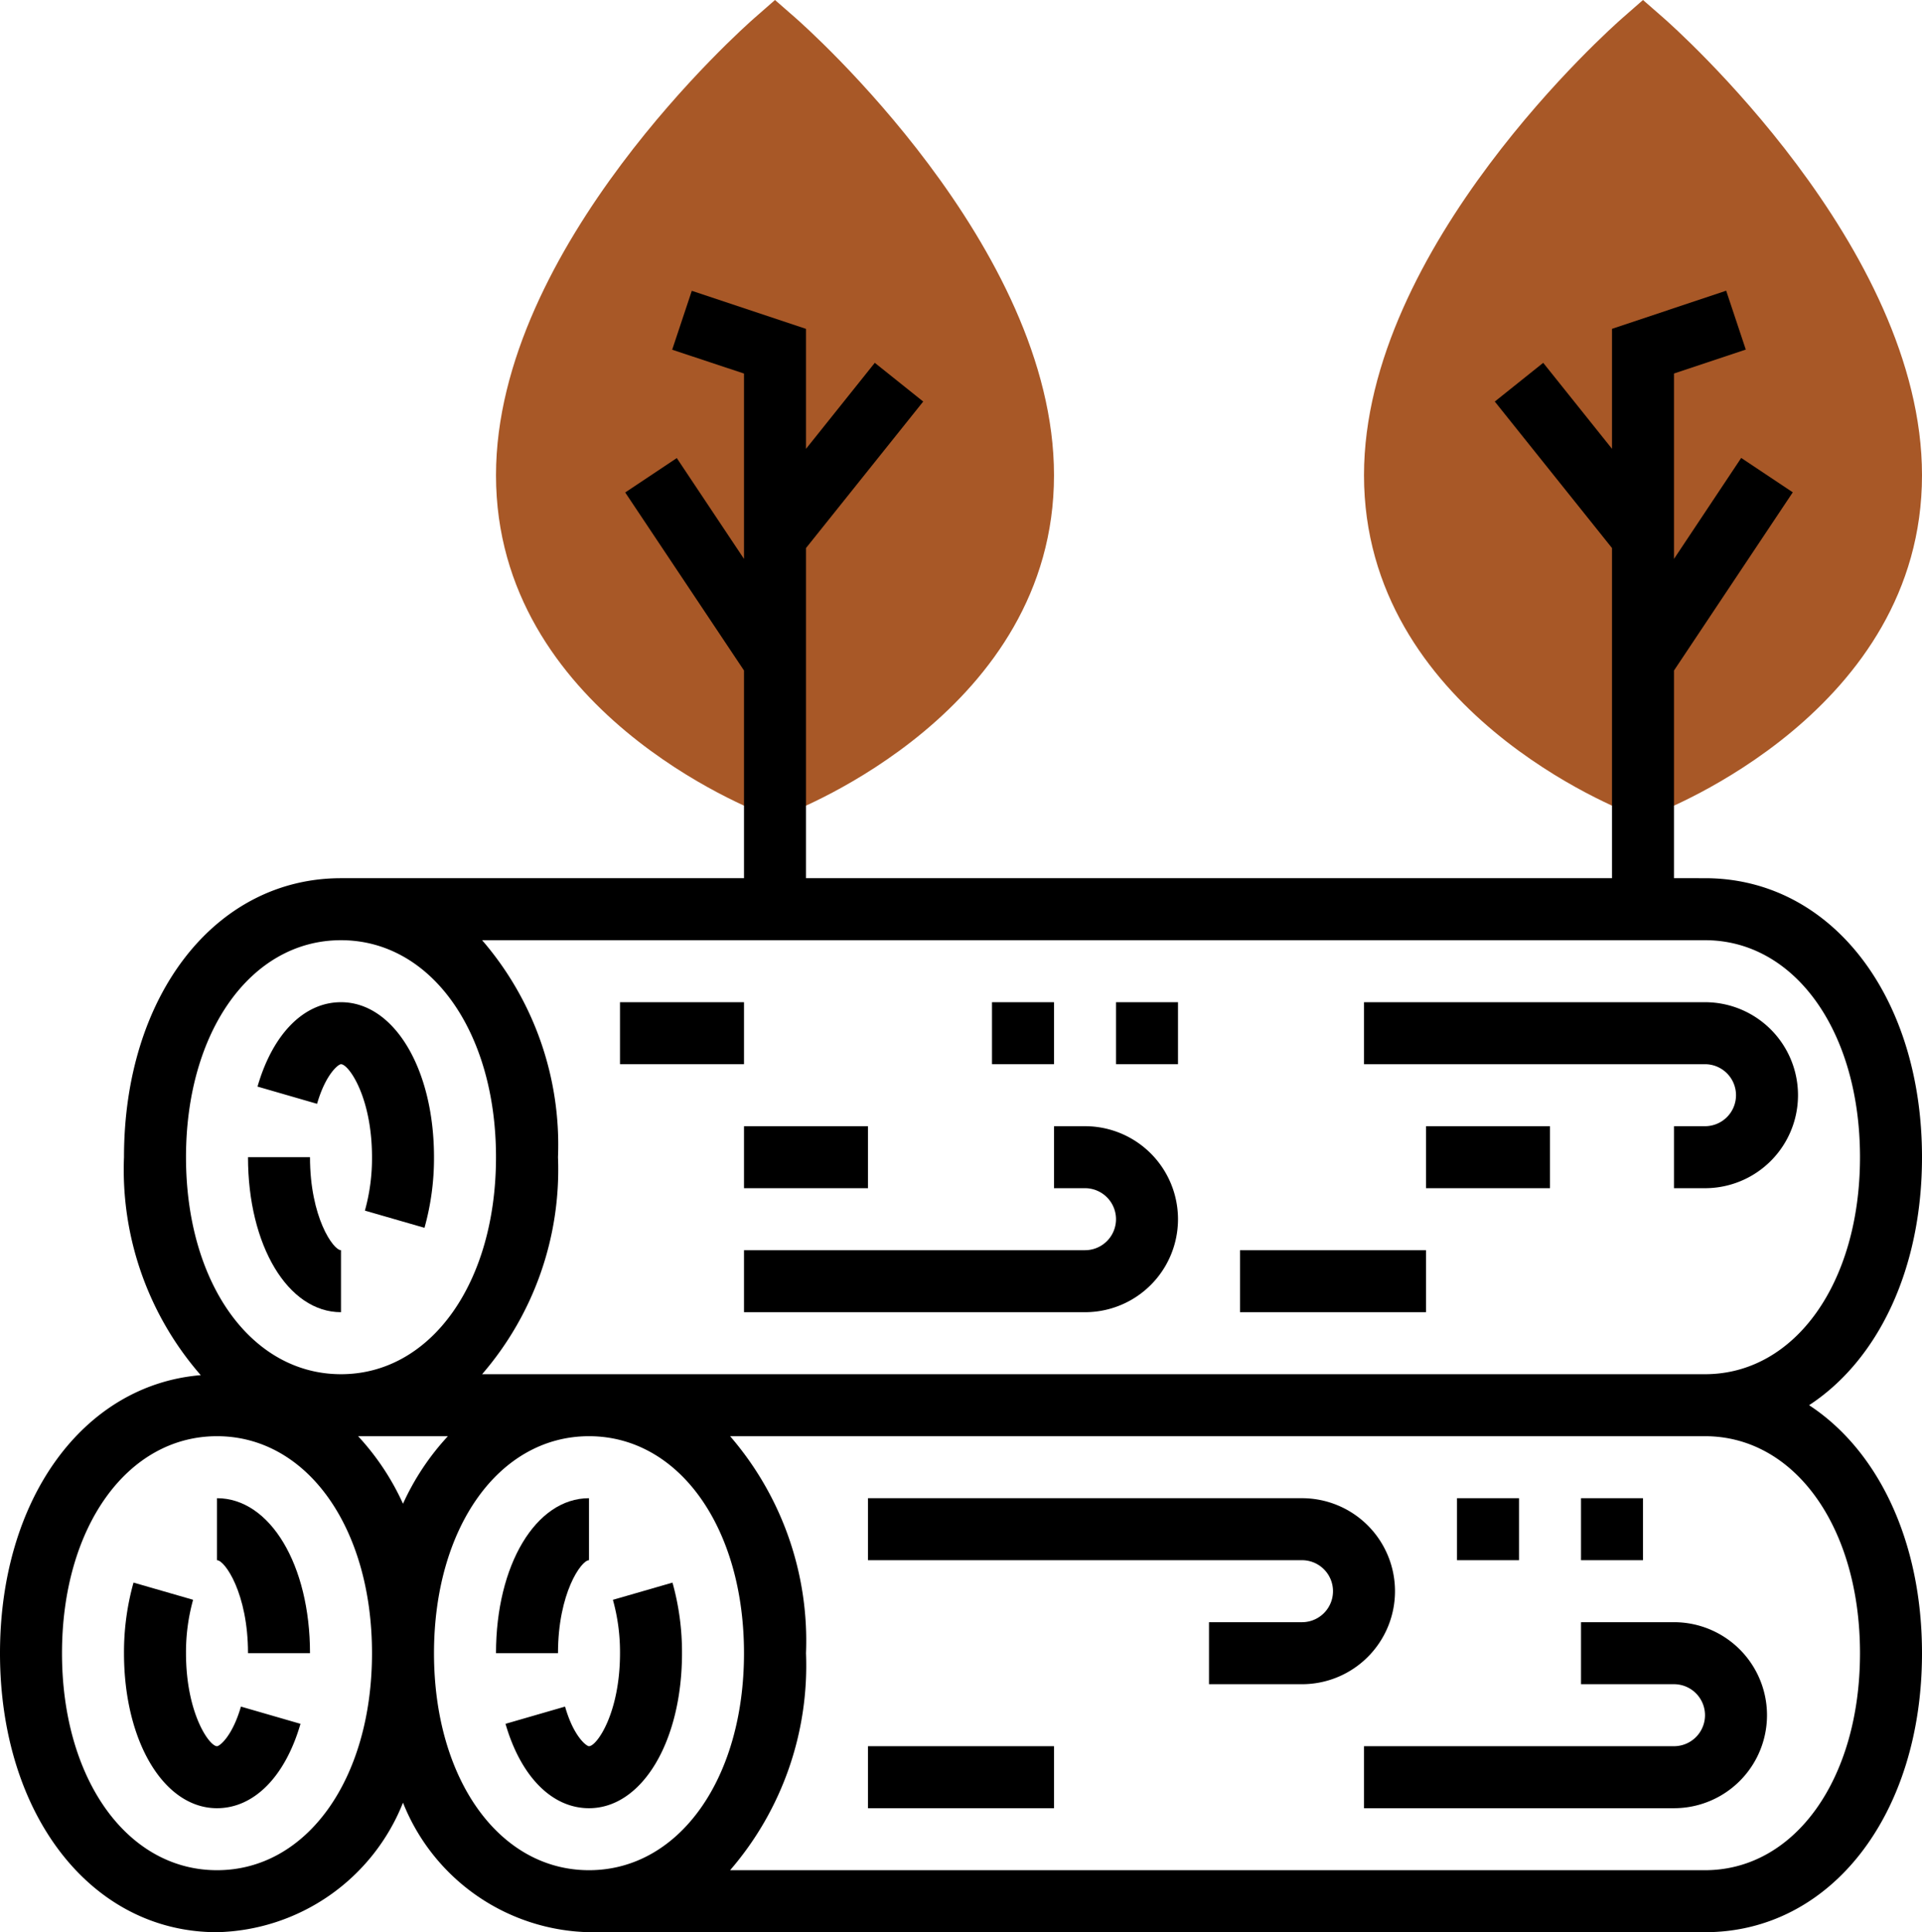
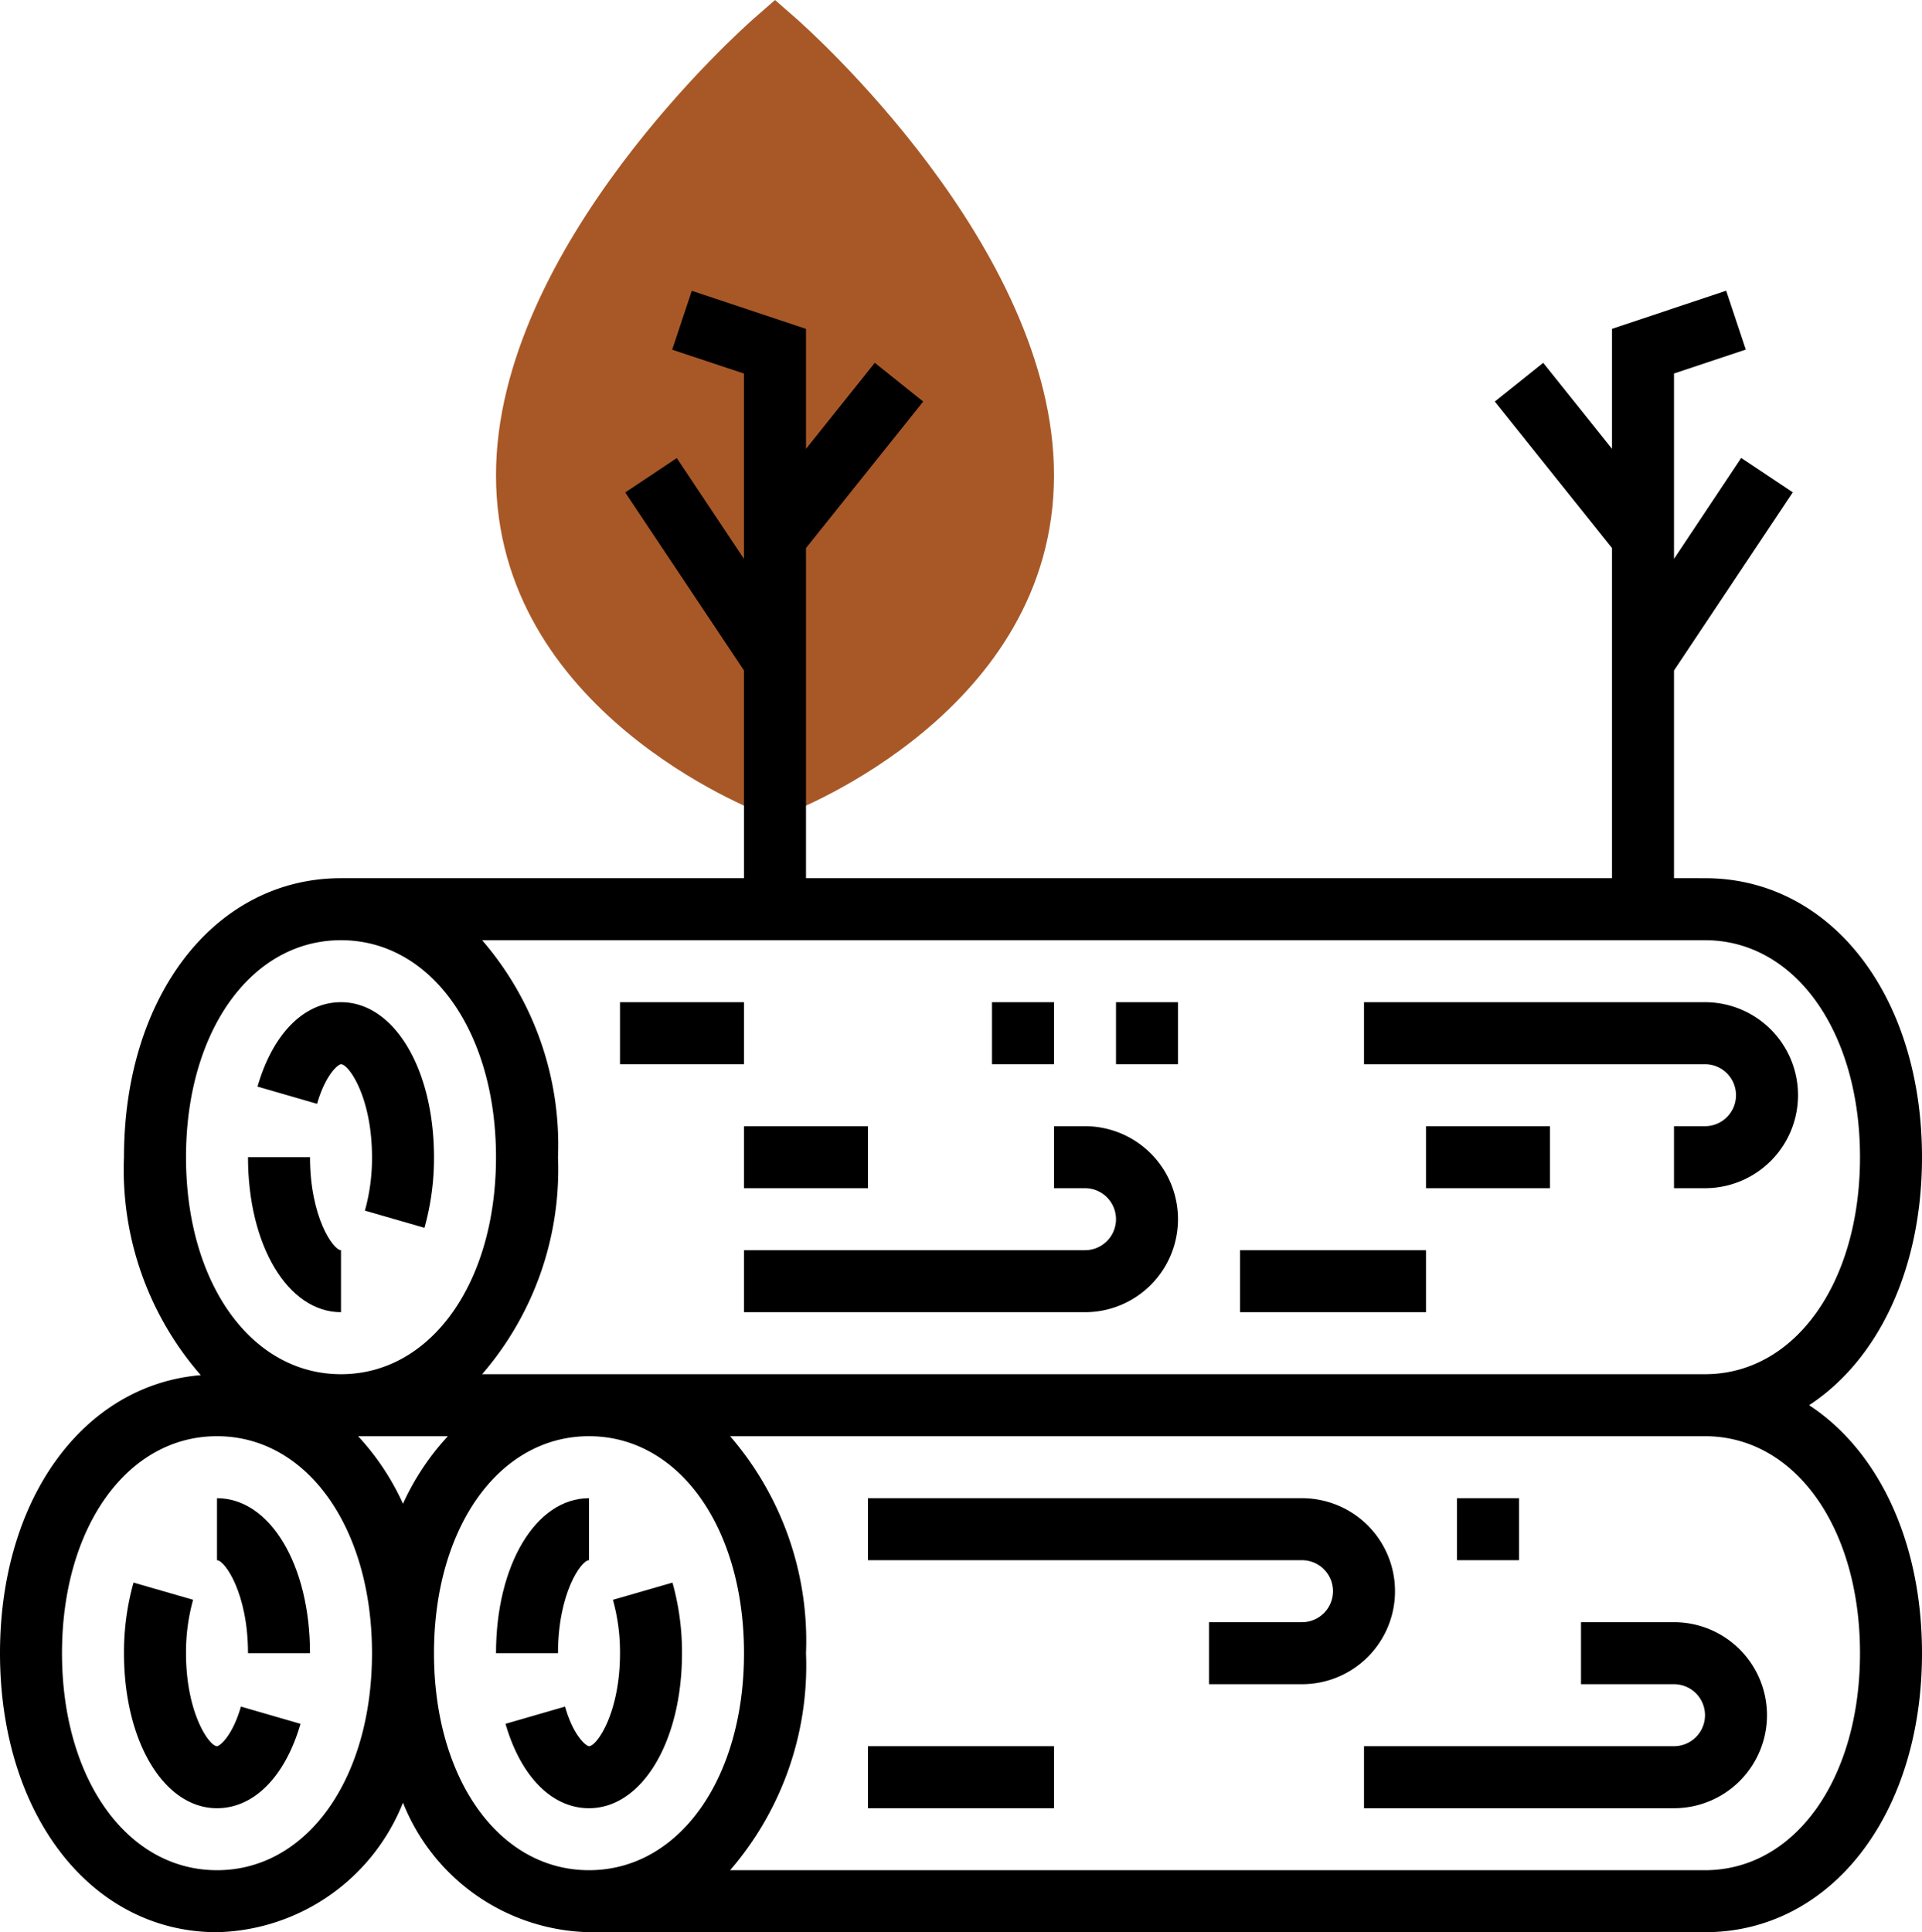
<svg xmlns="http://www.w3.org/2000/svg" width="62" height="62.329" viewBox="0 0 62 62.329">
  <g id="deforestation" transform="translate(-1 -0.671)">
    <g id="Group_2183" data-name="Group 2183">
      <g id="Group_2182" data-name="Group 2182">
-         <path id="Path_2341" data-name="Path 2341" d="M54,27.068l-.351-.131C53.3,26.8,45,23.6,45,16c0-7.369,8-14.455,8.341-14.752L54,.671l.659.576C55,1.545,63,8.631,63,16c0,7.6-8.3,10.8-8.649,10.937Z" fill="#a85827" />
-       </g>
+         </g>
    </g>
    <g id="Group_2185" data-name="Group 2185">
      <g id="Group_2184" data-name="Group 2184">
        <path id="Path_2342" data-name="Path 2342" d="M26,27.068l-.351-.131C25.3,26.8,17,23.6,17,16c0-7.369,8-14.455,8.341-14.752L26,.671l.659.576C27,1.545,35,8.631,35,16c0,7.6-8.3,10.8-8.649,10.937Z" fill="#a85827" />
      </g>
    </g>
    <g id="Group_2186" data-name="Group 2186">
      <path id="Path_2343" data-name="Path 2343" d="M8,49v2c.249,0,1,1.064,1,3h2C11,51.149,9.71,49,8,49Z" />
      <path id="Path_2344" data-name="Path 2344" d="M8,57c-.249,0-1-1.064-1-3a6.281,6.281,0,0,1,.229-1.723l-1.922-.555A8.321,8.321,0,0,0,5,54c0,2.851,1.29,5,3,5,1.193,0,2.2-1.018,2.693-2.722l-1.921-.556C8.495,56.681,8.085,57,8,57Z" />
      <path id="Path_2345" data-name="Path 2345" d="M20,51V49c-1.71,0-3,2.149-3,5h2C19,52.064,19.751,51,20,51Z" />
      <path id="Path_2346" data-name="Path 2346" d="M22.693,51.723l-1.922.555A6.269,6.269,0,0,1,21,54c0,1.936-.751,3-1,3-.085,0-.5-.319-.772-1.278l-1.921.556C17.8,57.982,18.807,59,20,59c1.71,0,3-2.149,3-5a8.309,8.309,0,0,0-.307-2.277Z" />
      <path id="Path_2347" data-name="Path 2347" d="M59.358,46C61.581,44.545,63,41.618,63,38c0-5.215-2.944-9-7-9H55V22.3l3.832-5.748-1.664-1.109L55,18.7V12.72l2.316-.772-.633-1.9L53,11.279v3.87l-2.219-2.774-1.562,1.249L53,18.35V29H27V18.35l3.781-4.726-1.562-1.249L27,15.15V11.28l-3.684-1.228-.633,1.9L25,12.721V18.7l-2.168-3.252-1.664,1.109L25,22.3V29H12c-4.056,0-7,3.785-7,9a10.079,10.079,0,0,0,2.476,7.031C3.694,45.344,1,49.014,1,54c0,5.215,2.944,9,7,9a6.621,6.621,0,0,0,6-4.179A6.621,6.621,0,0,0,20,63H56c4.056,0,7-3.785,7-9C63,50.382,61.581,47.455,59.358,46ZM61,38c0,4.056-2.1,7-5,7H16.552A10.1,10.1,0,0,0,19,38a10.1,10.1,0,0,0-2.448-7H56C58.9,31,61,33.944,61,38ZM15.448,47A8.157,8.157,0,0,0,14,49.179,8.157,8.157,0,0,0,12.552,47ZM7,38c0-4.056,2.1-7,5-7s5,2.944,5,7-2.1,7-5,7S7,42.056,7,38ZM8,61c-2.9,0-5-2.944-5-7s2.1-7,5-7,5,2.944,5,7S10.9,61,8,61Zm7-7c0-4.056,2.1-7,5-7s5,2.944,5,7-2.1,7-5,7S15,58.056,15,54Zm41,7H24.552A10.1,10.1,0,0,0,27,54a10.1,10.1,0,0,0-2.448-7H56c2.9,0,5,2.944,5,7S58.9,61,56,61Z" />
      <path id="Path_2348" data-name="Path 2348" d="M12,43V41c-.249,0-1-1.064-1-3H9C9,40.851,10.29,43,12,43Z" />
      <path id="Path_2349" data-name="Path 2349" d="M12,35c.249,0,1,1.064,1,3a6.281,6.281,0,0,1-.229,1.723l1.922.555A8.321,8.321,0,0,0,15,38c0-2.851-1.29-5-3-5-1.193,0-2.2,1.018-2.693,2.722l1.921.556C11.505,35.319,11.915,35,12,35Z" />
      <path id="Path_2350" data-name="Path 2350" d="M46,52a3,3,0,0,0-3-3H29v2H43a1,1,0,0,1,0,2H40v2h3A3,3,0,0,0,46,52Z" />
      <path id="Path_2351" data-name="Path 2351" d="M55,53H52v2h3a1,1,0,0,1,0,2H45v2H55a3,3,0,0,0,0-6Z" />
      <path id="Path_2352" data-name="Path 2352" d="M29,57h6v2H29Z" />
      <path id="Path_2353" data-name="Path 2353" d="M21,33h4v2H21Z" />
      <path id="Path_2354" data-name="Path 2354" d="M35,39h1a1,1,0,0,1,0,2H25v2H36a3,3,0,0,0,0-6H35Z" />
      <path id="Path_2355" data-name="Path 2355" d="M57,36a1,1,0,0,1-1,1H55v2h1a3,3,0,0,0,0-6H45v2H56A1,1,0,0,1,57,36Z" />
      <path id="Path_2356" data-name="Path 2356" d="M41,41h6v2H41Z" />
      <path id="Path_2357" data-name="Path 2357" d="M25,37h4v2H25Z" />
      <path id="Path_2358" data-name="Path 2358" d="M37,33h2v2H37Z" />
      <path id="Path_2359" data-name="Path 2359" d="M33,33h2v2H33Z" />
-       <path id="Path_2360" data-name="Path 2360" d="M52,49h2v2H52Z" />
      <path id="Path_2361" data-name="Path 2361" d="M48,49h2v2H48Z" />
      <path id="Path_2362" data-name="Path 2362" d="M47,37h4v2H47Z" />
    </g>
  </g>
</svg>